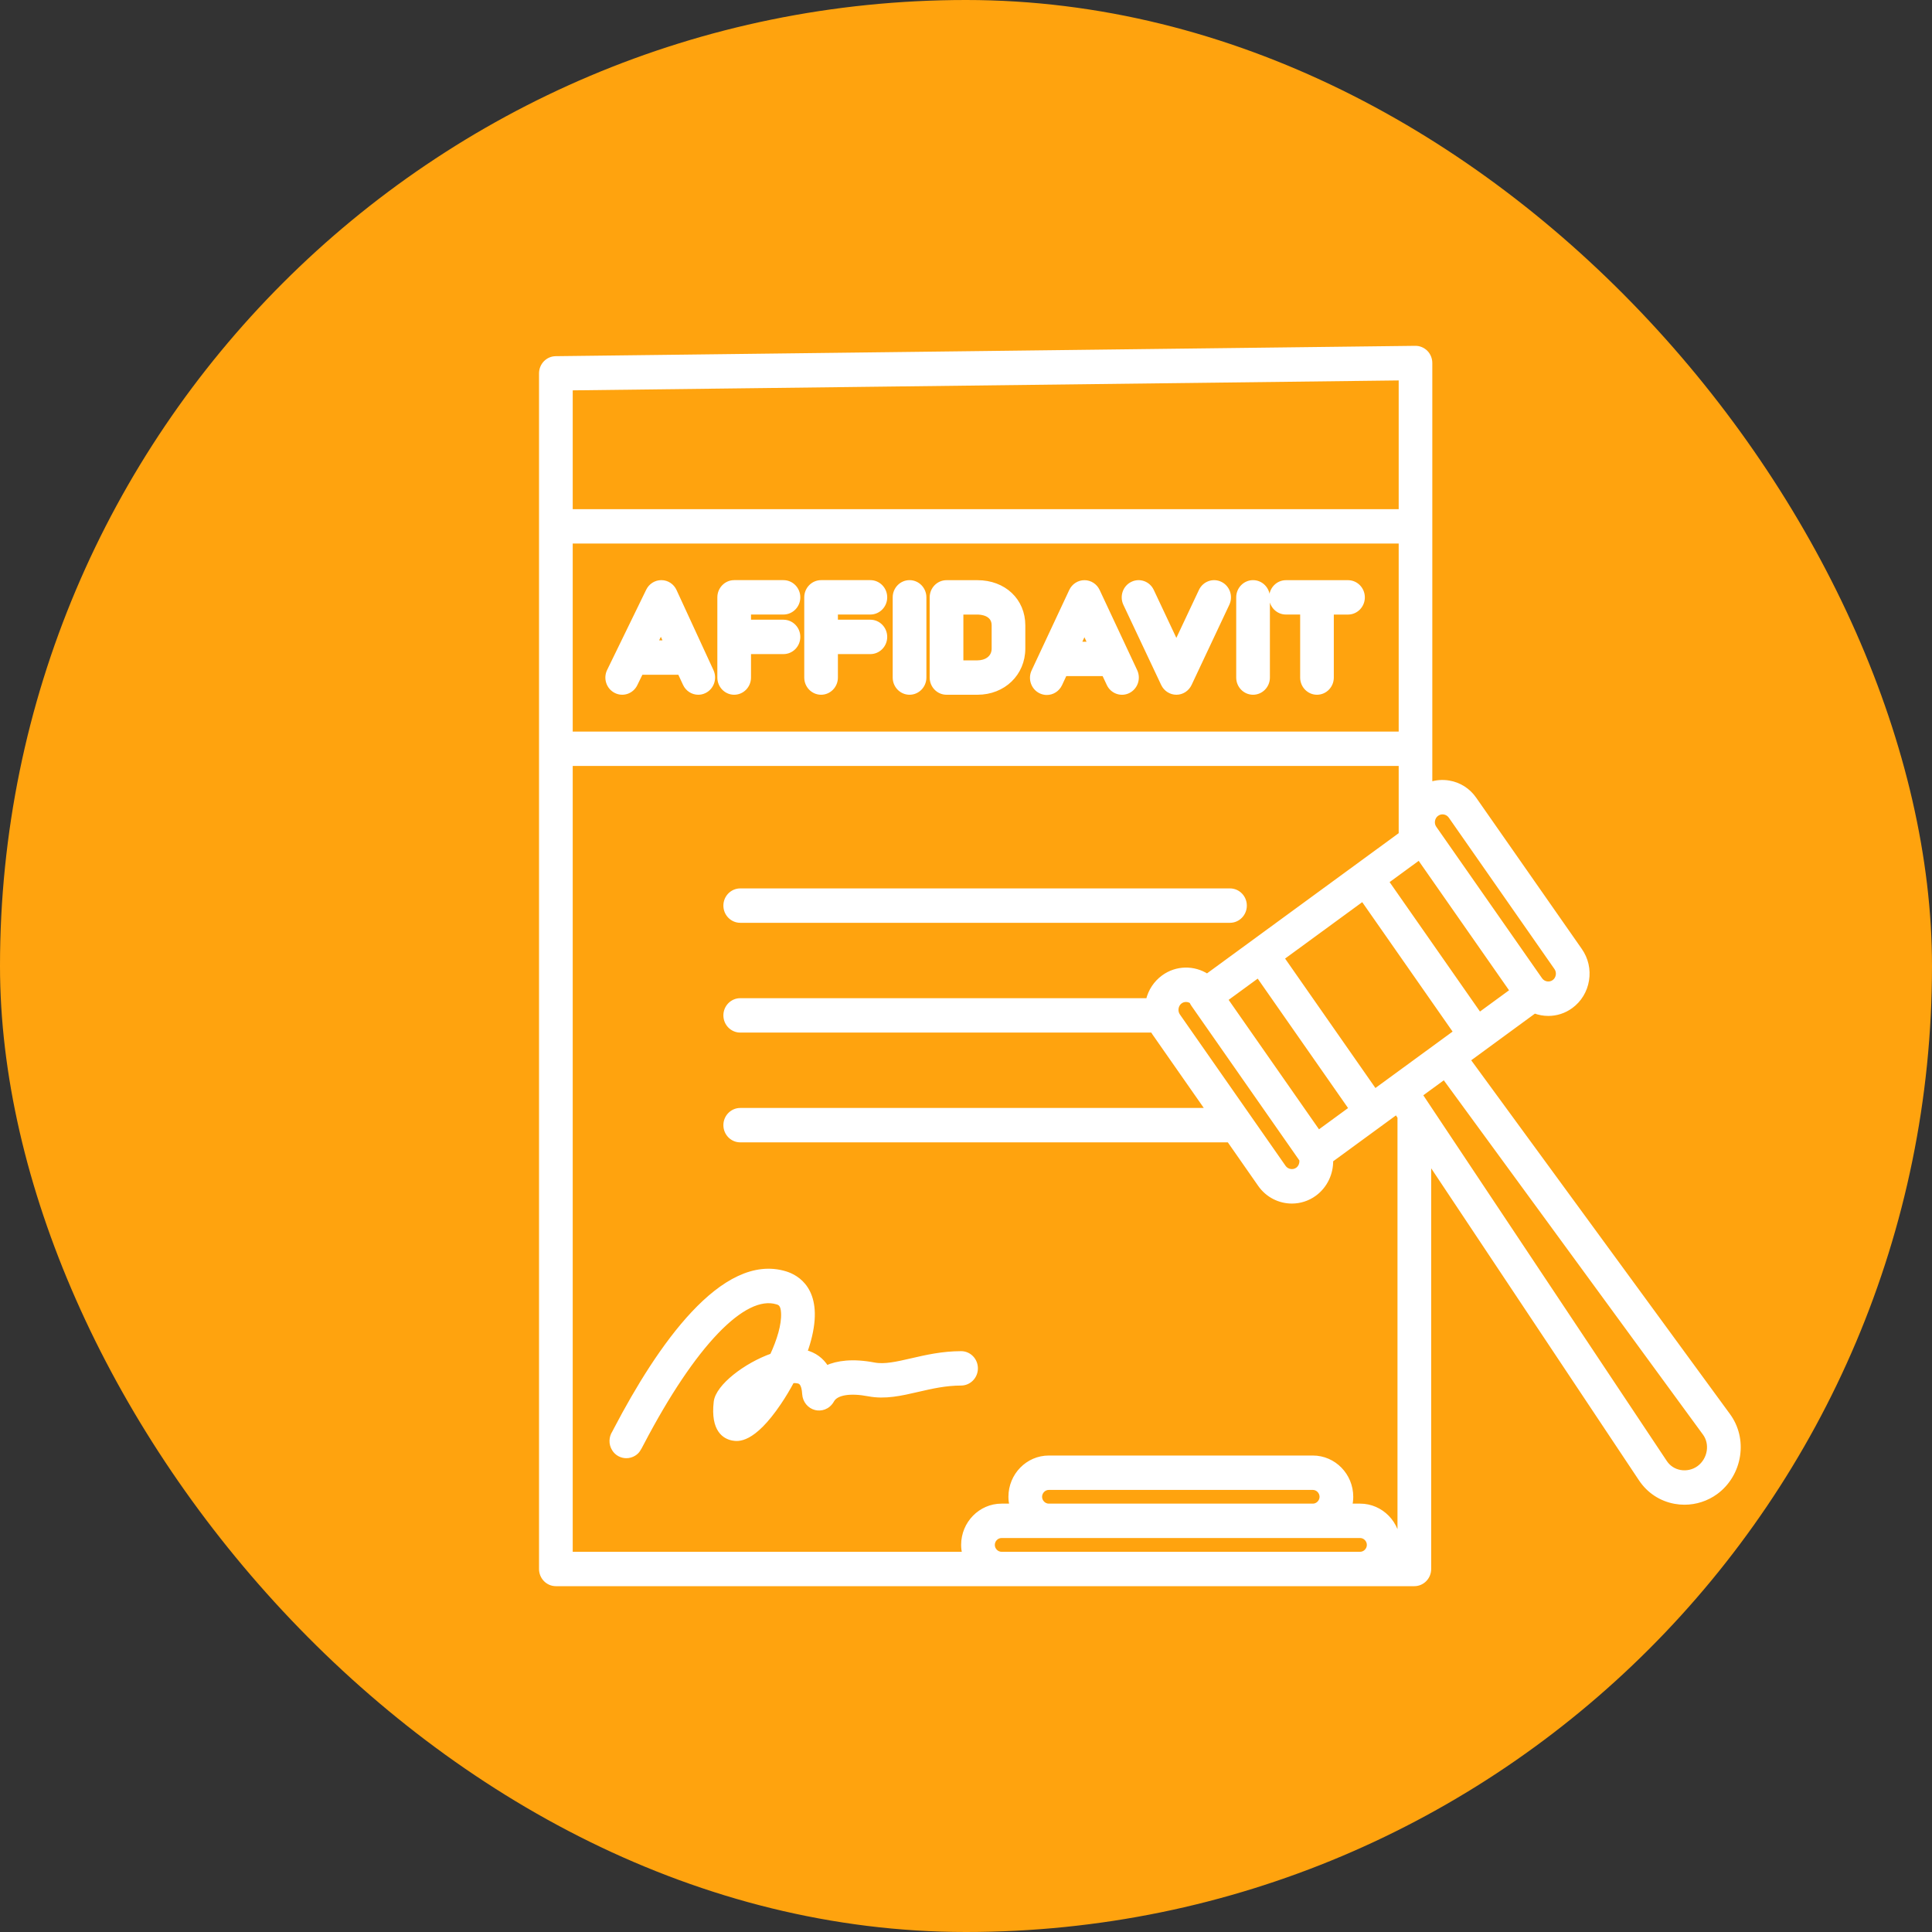
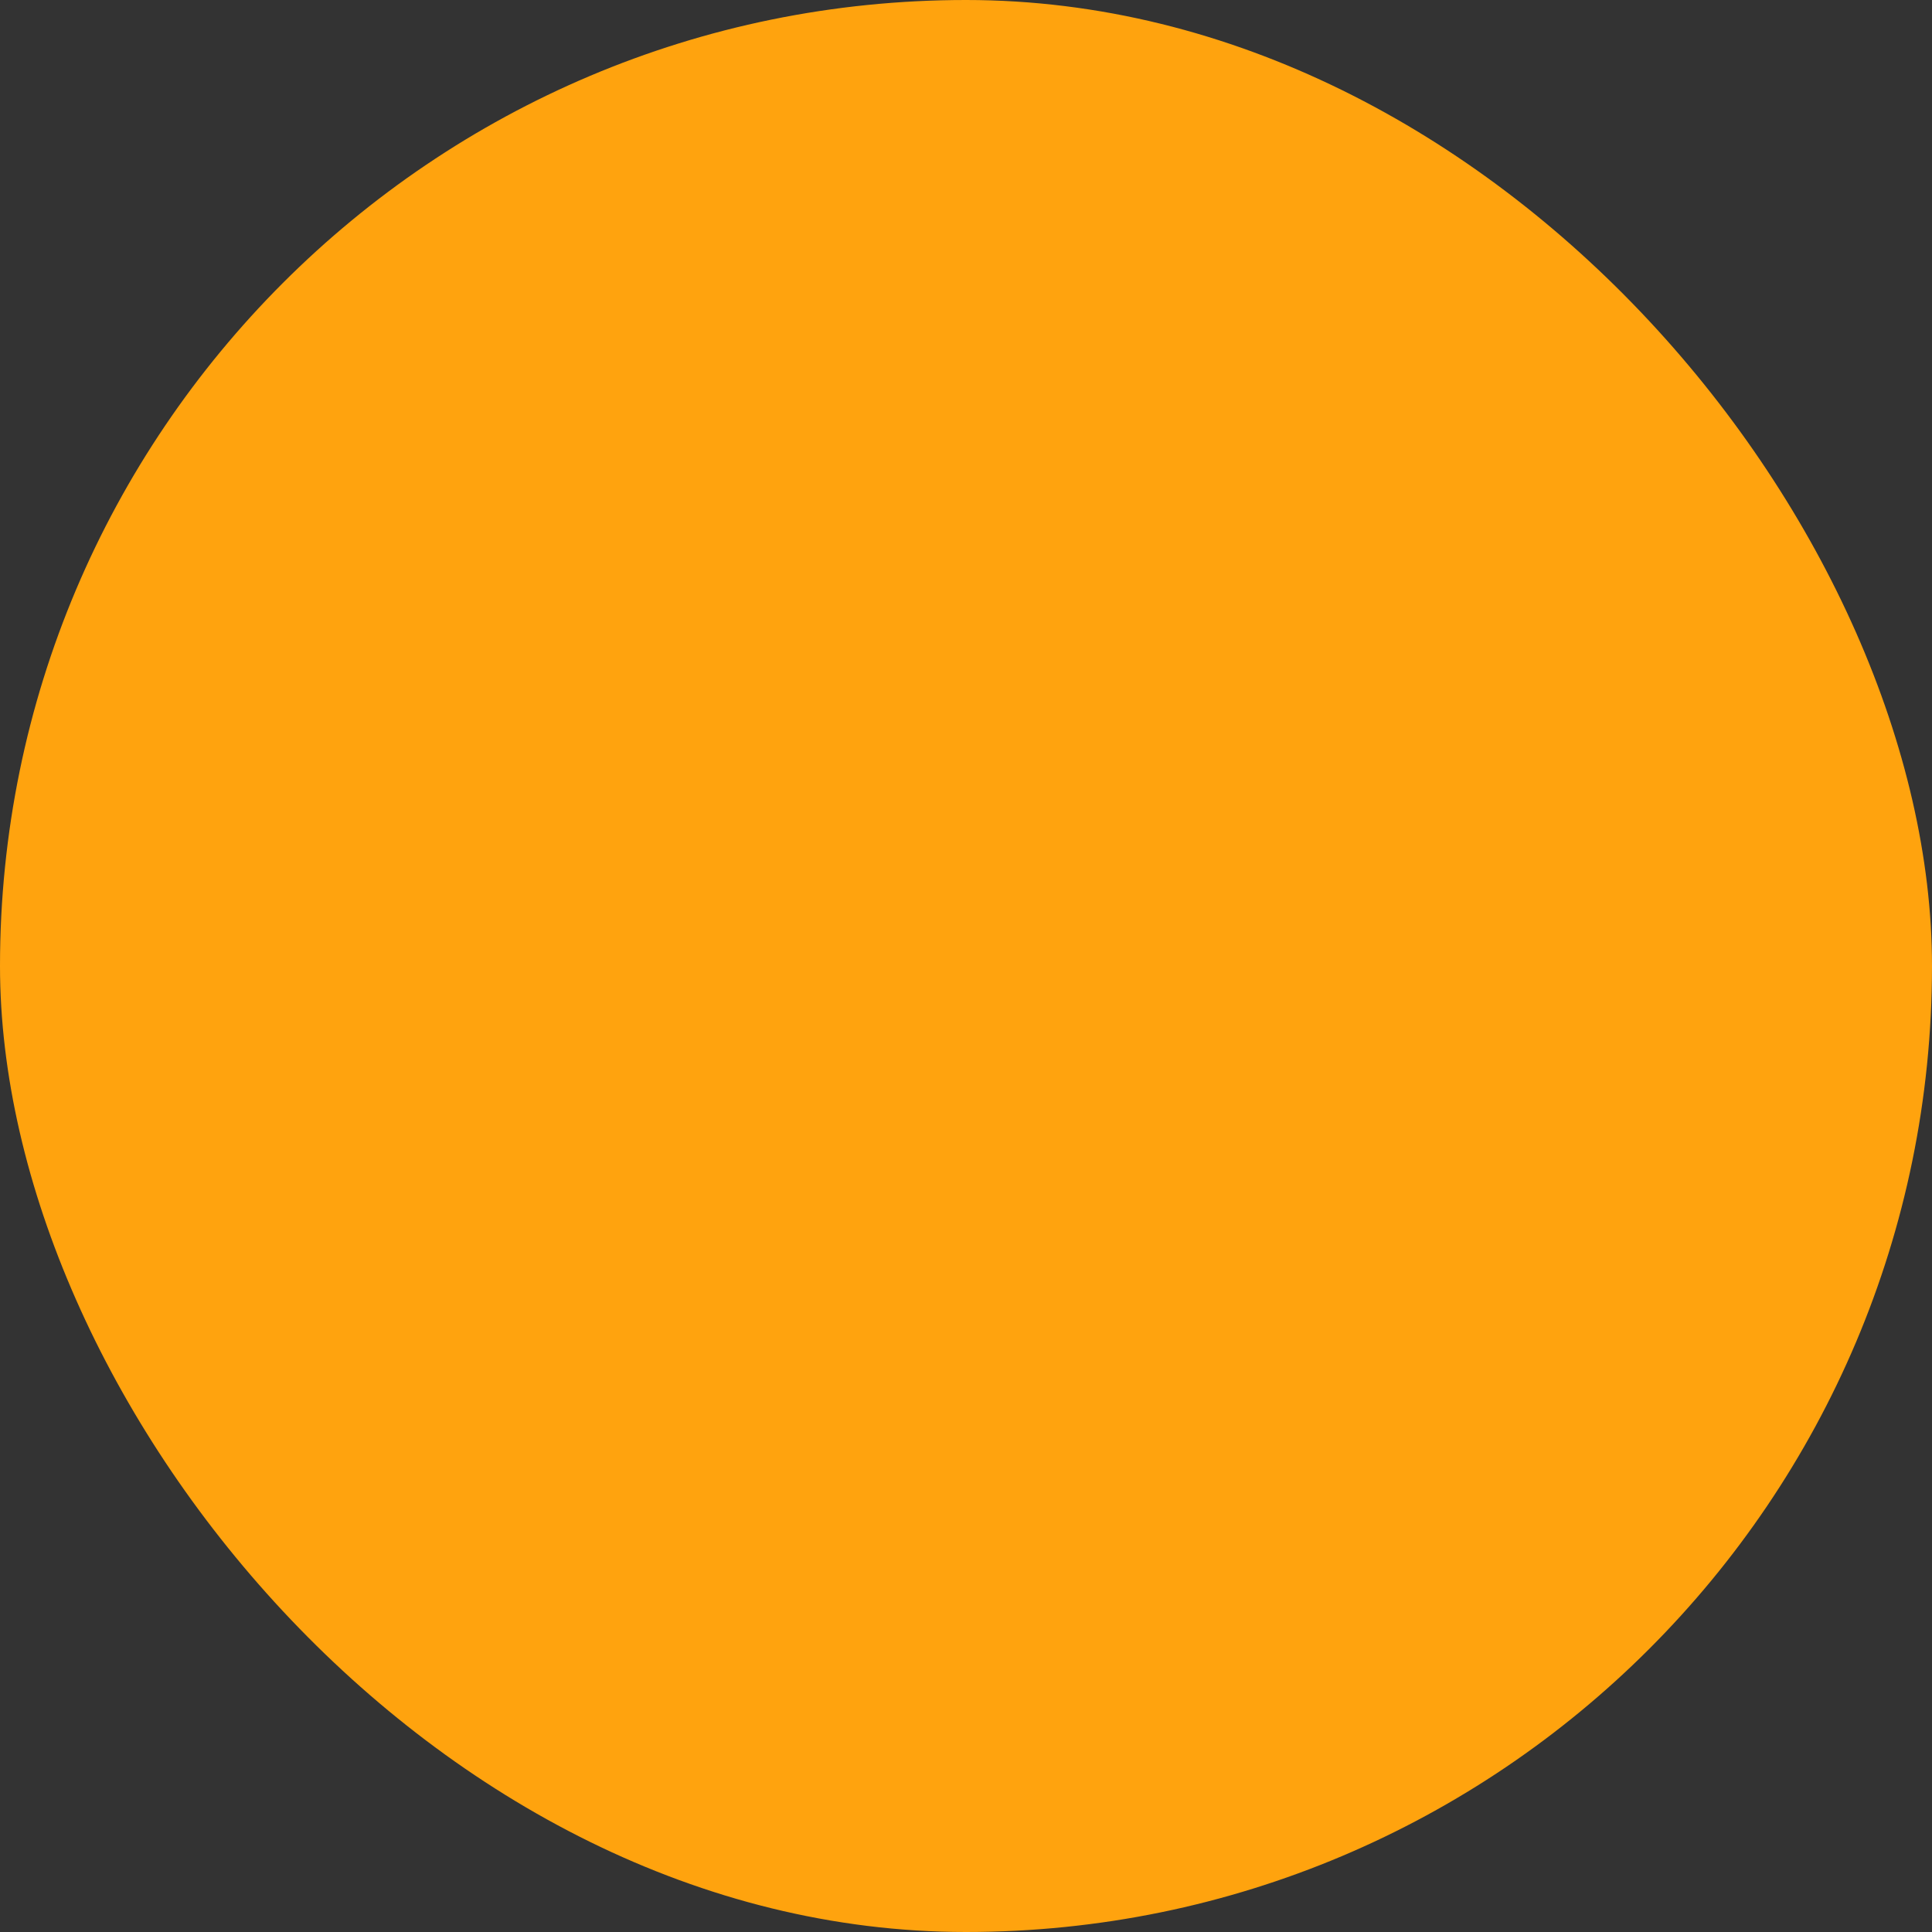
<svg xmlns="http://www.w3.org/2000/svg" width="50" height="50" viewBox="0 0 50 50" fill="none">
  <rect x="0" y="0" width="50" height="50" fill="#333333" stroke="none" />
  <rect width="50" height="50" rx="25" fill="#FFA30E" />
-   <path d="M44.731 36.625L38.005 27.429L39.715 26.177C39.829 26.22 39.949 26.242 40.07 26.242C40.275 26.242 40.483 26.179 40.661 26.048C40.883 25.886 41.029 25.645 41.074 25.369C41.119 25.093 41.056 24.817 40.898 24.59L38.162 20.672C38.004 20.445 37.769 20.295 37.499 20.25C37.336 20.222 37.172 20.235 37.018 20.285V9.395C37.018 9.29 36.977 9.188 36.904 9.114C36.83 9.04 36.731 8.999 36.628 9L14.381 9.268C14.17 9.271 14 9.446 14 9.663V40.605C14 40.823 14.173 41 14.386 41H36.603C36.816 41 36.989 40.823 36.989 40.605V30.07L42.46 38.286C42.667 38.596 42.982 38.804 43.349 38.87C43.43 38.885 43.512 38.892 43.594 38.892C43.886 38.892 44.174 38.799 44.412 38.625C44.718 38.401 44.925 38.055 44.983 37.673C45.04 37.297 44.951 36.925 44.731 36.625ZM35.584 28.228L33.189 24.796L35.266 23.277L37.662 26.709L35.584 28.228ZM33.577 30.26C33.467 30.34 33.308 30.313 33.23 30.201L30.494 26.282C30.456 26.227 30.441 26.16 30.452 26.093C30.462 26.025 30.498 25.966 30.551 25.927C30.636 25.865 30.749 25.868 30.832 25.923C30.843 25.951 30.857 25.978 30.875 26.003L33.676 30.014C33.688 30.106 33.654 30.203 33.577 30.26ZM34.124 29.297L31.728 25.865L32.561 25.256L34.957 28.688L34.124 29.297ZM38.29 26.249L35.894 22.817L36.727 22.208L39.123 25.64L38.29 26.249ZM36.248 18.983H14.772V14.017H36.248V18.983ZM37.088 21.238C37.099 21.17 37.135 21.111 37.188 21.073C37.241 21.034 37.307 21.018 37.373 21.029C37.439 21.04 37.497 21.077 37.535 21.131L40.27 25.05C40.308 25.104 40.324 25.172 40.313 25.239C40.302 25.307 40.267 25.366 40.213 25.405C40.104 25.485 39.945 25.458 39.867 25.345L37.131 21.427C37.092 21.372 37.077 21.305 37.088 21.238ZM36.248 9.795V13.227H14.772V10.053L36.248 9.795ZM25.919 40.21C25.798 40.21 25.696 40.106 25.696 39.982C25.696 39.858 25.798 39.754 25.919 39.754H35.201C35.322 39.754 35.424 39.858 35.424 39.982C35.424 40.106 35.322 40.21 35.201 40.21H25.919ZM26.919 38.737C26.919 38.613 27.021 38.509 27.142 38.509H33.977C34.098 38.509 34.2 38.613 34.2 38.737C34.2 38.86 34.098 38.964 33.977 38.964H27.143C27.022 38.964 26.919 38.86 26.919 38.737ZM36.217 40.21H36.17C36.187 40.137 36.196 40.06 36.196 39.982C36.196 39.421 35.749 38.964 35.201 38.964H34.946C34.963 38.891 34.972 38.815 34.972 38.737C34.972 38.175 34.525 37.719 33.977 37.719H27.143C26.594 37.719 26.148 38.176 26.148 38.737C26.148 38.815 26.158 38.891 26.174 38.964H25.919C25.371 38.964 24.924 39.421 24.924 39.982C24.924 40.06 24.934 40.137 24.95 40.21H14.772V19.773H36.248V21.588L31.24 25.251C30.9 25.033 30.45 25.031 30.103 25.285C29.904 25.431 29.765 25.641 29.707 25.883H19.157C18.945 25.883 18.771 26.06 18.771 26.278C18.771 26.496 18.945 26.673 19.157 26.673H29.823C29.836 26.696 29.85 26.719 29.866 26.742L31.25 28.724H19.157C18.945 28.724 18.771 28.901 18.771 29.119C18.771 29.337 18.945 29.514 19.157 29.514H31.802L32.602 30.661C32.801 30.946 33.115 31.098 33.434 31.098C33.639 31.098 33.847 31.035 34.026 30.904C34.31 30.695 34.459 30.363 34.452 30.029L36.14 28.795L36.217 28.912V40.21ZM44.22 37.553C44.194 37.725 44.1 37.881 43.963 37.982C43.826 38.083 43.651 38.122 43.483 38.092C43.323 38.063 43.186 37.974 43.097 37.841L36.767 28.334L37.376 27.888L44.113 37.098C44.207 37.226 44.245 37.388 44.22 37.553ZM18.771 23.437C18.771 23.219 18.945 23.042 19.157 23.042H31.832C32.045 23.042 32.218 23.219 32.218 23.437C32.218 23.655 32.045 23.832 31.832 23.832H19.157C18.945 23.832 18.771 23.655 18.771 23.437ZM15.931 17.888C16.121 17.986 16.353 17.906 16.448 17.711L16.594 17.412H17.587L17.722 17.703C17.788 17.846 17.926 17.93 18.071 17.93C18.126 17.93 18.182 17.918 18.235 17.892C18.428 17.799 18.51 17.564 18.42 17.366L17.463 15.29C17.4 15.153 17.267 15.065 17.119 15.064C17.117 15.064 17.116 15.064 17.114 15.064C16.968 15.064 16.834 15.149 16.769 15.283L15.758 17.359C15.662 17.554 15.74 17.791 15.931 17.888ZM17.223 16.622H16.978L17.104 16.365L17.223 16.622ZM18.615 17.535V15.459C18.615 15.241 18.788 15.064 19 15.064H20.276C20.489 15.064 20.662 15.241 20.662 15.459C20.662 15.677 20.489 15.854 20.276 15.854H19.386V16.088H20.276C20.489 16.088 20.662 16.265 20.662 16.483C20.662 16.701 20.489 16.878 20.276 16.878H19.386V17.535C19.386 17.753 19.213 17.93 19 17.93C18.788 17.93 18.615 17.753 18.615 17.535ZM20.864 17.535V15.459C20.864 15.241 21.037 15.064 21.25 15.064H22.525C22.738 15.064 22.911 15.241 22.911 15.459C22.911 15.677 22.738 15.854 22.525 15.854H21.635V16.088H22.525C22.738 16.088 22.911 16.265 22.911 16.483C22.911 16.701 22.738 16.878 22.525 16.878H21.635V17.535C21.635 17.753 21.462 17.93 21.25 17.93C21.037 17.93 20.864 17.753 20.864 17.535ZM23.153 17.535V15.459C23.153 15.241 23.326 15.064 23.539 15.064C23.752 15.064 23.925 15.241 23.925 15.459V17.535C23.925 17.753 23.752 17.93 23.539 17.93C23.326 17.93 23.153 17.753 23.153 17.535ZM32.043 17.535V15.459C32.043 15.241 32.216 15.064 32.429 15.064C32.642 15.064 32.815 15.241 32.815 15.459V17.535C32.815 17.753 32.642 17.93 32.429 17.93C32.216 17.93 32.043 17.753 32.043 17.535ZM24.496 17.93H25.297C25.975 17.93 26.485 17.437 26.485 16.783V16.184C26.485 15.535 25.986 15.065 25.297 15.065H24.496C24.283 15.065 24.11 15.242 24.11 15.46V17.535C24.11 17.753 24.283 17.93 24.496 17.93ZM24.882 15.855H25.297C25.367 15.855 25.714 15.87 25.714 16.184V16.783C25.714 17.029 25.505 17.14 25.297 17.14H24.882V15.855ZM32.895 15.46C32.895 15.242 33.068 15.065 33.281 15.065H34.886C35.099 15.065 35.272 15.242 35.272 15.46C35.272 15.678 35.099 15.855 34.886 15.855H34.469V17.535C34.469 17.753 34.296 17.93 34.083 17.93C33.871 17.93 33.698 17.753 33.698 17.535V15.854H33.281C33.067 15.855 32.895 15.678 32.895 15.46ZM26.925 17.897C26.979 17.923 27.035 17.936 27.091 17.936C27.235 17.936 27.373 17.853 27.44 17.711L27.563 17.448H28.568L28.689 17.706C28.781 17.903 29.012 17.986 29.203 17.892C29.396 17.797 29.477 17.562 29.385 17.365L28.413 15.289C28.349 15.152 28.214 15.065 28.066 15.065C27.917 15.065 27.782 15.152 27.718 15.289L26.744 17.37C26.651 17.567 26.733 17.803 26.925 17.897ZM28.198 16.658H27.932L28.065 16.374L28.198 16.658ZM29.118 15.631C29.026 15.435 29.106 15.198 29.299 15.104C29.491 15.009 29.721 15.091 29.814 15.288L30.444 16.626L31.074 15.288C31.167 15.091 31.398 15.009 31.589 15.104C31.781 15.198 31.862 15.435 31.769 15.631L30.792 17.707C30.727 17.843 30.593 17.93 30.445 17.93C30.297 17.93 30.162 17.843 30.097 17.707L29.118 15.631ZM25.258 35.413C25.258 35.631 25.085 35.808 24.872 35.808C24.472 35.808 24.11 35.891 23.759 35.972C23.321 36.074 22.907 36.169 22.48 36.087C21.999 35.996 21.648 36.053 21.541 36.242C21.429 36.442 21.238 36.475 21.109 36.444C20.943 36.404 20.822 36.255 20.811 36.081C20.794 35.789 20.701 35.766 20.661 35.756C20.615 35.744 20.562 35.742 20.505 35.748C20.403 35.939 20.29 36.128 20.169 36.307C19.481 37.327 19.089 37.255 18.961 37.232C18.759 37.195 18.435 37.022 18.521 36.28C18.569 35.873 19.296 35.318 19.976 35.077C20.155 34.69 20.279 34.291 20.264 33.98C20.254 33.754 20.171 33.727 20.11 33.709C19.256 33.444 17.95 34.807 16.618 37.353C16.531 37.52 16.504 37.571 16.414 37.629C16.35 37.669 16.279 37.688 16.21 37.688C16.081 37.688 15.955 37.623 15.883 37.503C15.799 37.367 15.807 37.198 15.89 37.072C15.9 37.054 15.917 37.022 15.938 36.98C17.045 34.864 18.706 32.447 20.334 32.952C20.619 33.041 21.248 33.374 20.967 34.573C20.936 34.706 20.895 34.844 20.843 34.988C21.078 35.046 21.266 35.183 21.393 35.385C21.668 35.263 22.061 35.204 22.623 35.311C22.894 35.363 23.217 35.288 23.591 35.202C23.964 35.116 24.387 35.018 24.874 35.018C25.086 35.018 25.258 35.194 25.258 35.413Z" fill="white" stroke="white" stroke-width="0.1" />
</svg>